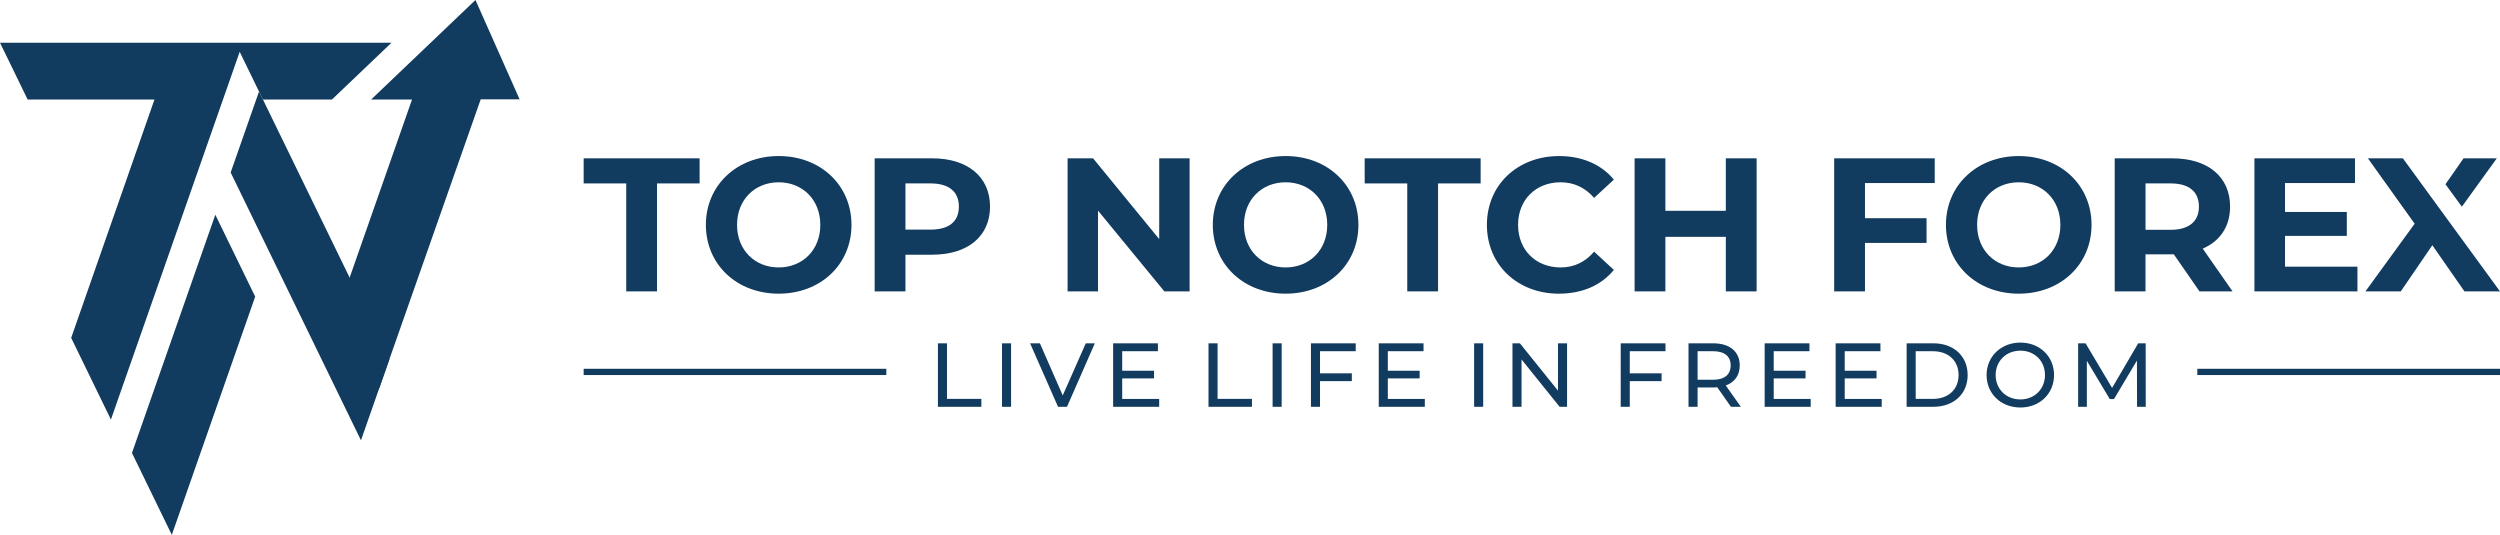
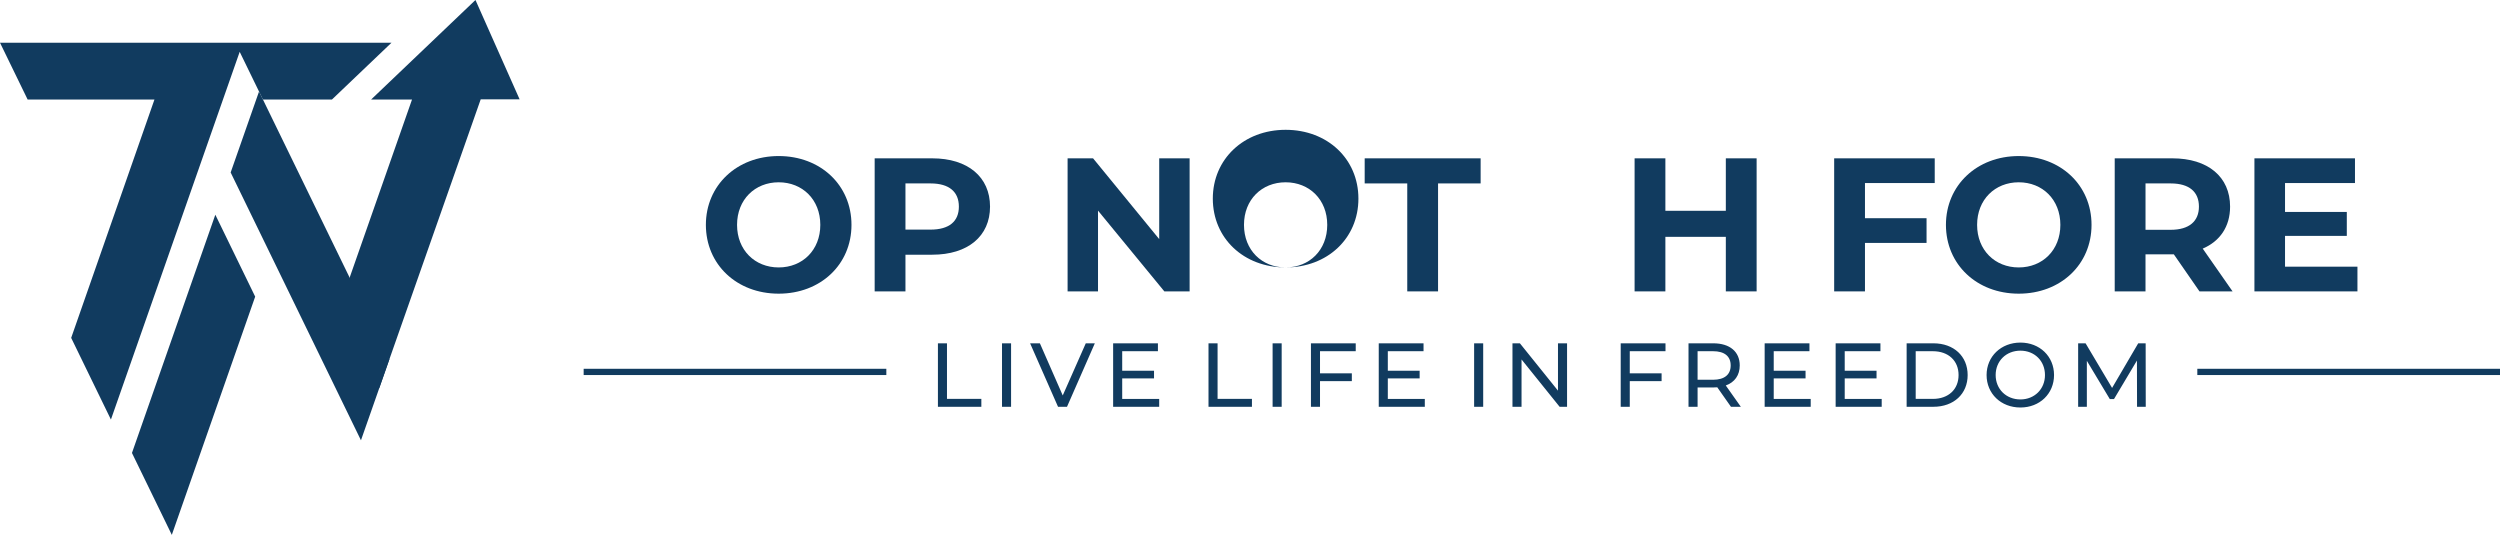
<svg xmlns="http://www.w3.org/2000/svg" id="Laag_1" viewBox="0 0 3735.24 799.16">
  <defs>
    <style>      .cls-1 {        fill-rule: evenodd;      }      .cls-1, .cls-2 {        fill: #113b5f;      }    </style>
  </defs>
  <g>
    <polygon class="cls-1" points="2578.55 236.57 2578.55 314.95 2488.24 314.95 2488.24 236.57 2442.24 236.57 2442.24 435.36 2488.24 435.36 2488.24 353.86 2578.55 353.86 2578.55 435.36 2624.56 435.36 2624.56 236.57 2578.55 236.57" />
-     <path class="cls-1" d="M2329.21,438.77c34.64,0,63.33-12.5,82.07-35.5l-29.54-27.26c-13.35,15.62-30.1,23.57-49.98,23.57-37.2,0-63.61-26.13-63.61-63.61s26.41-63.61,63.61-63.61c19.88,0,36.64,7.95,49.98,23.29l29.54-27.26c-18.74-22.72-47.43-35.22-81.79-35.22-61.91,0-107.92,42.88-107.92,102.81s46.01,102.81,107.63,102.81Z" />
    <polygon class="cls-1" points="2102.58 435.36 2148.59 435.36 2148.59 274.05 2212.21 274.05 2212.21 236.57 2038.97 236.57 2038.97 274.05 2102.58 274.05 2102.58 435.36" />
-     <path class="cls-1" d="M1920.83,399.58c-35.5,0-62.2-25.84-62.2-63.61s26.69-63.61,62.2-63.61,62.2,25.84,62.2,63.61-26.69,63.61-62.2,63.61h0ZM1920.83,438.77c62.48,0,108.77-43.45,108.77-102.81s-46.29-102.81-108.77-102.81-108.77,43.73-108.77,102.81,46.01,102.81,108.77,102.81Z" />
+     <path class="cls-1" d="M1920.83,399.58c-35.5,0-62.2-25.84-62.2-63.61s26.69-63.61,62.2-63.61,62.2,25.84,62.2,63.61-26.69,63.61-62.2,63.61h0Zc62.48,0,108.77-43.45,108.77-102.81s-46.29-102.81-108.77-102.81-108.77,43.73-108.77,102.81,46.01,102.81,108.77,102.81Z" />
    <polygon class="cls-1" points="1731.97 236.57 1731.97 357.27 1633.15 236.57 1595.09 236.57 1595.09 435.36 1640.53 435.36 1640.53 314.67 1739.64 435.36 1777.41 435.36 1777.41 236.57 1731.97 236.57" />
    <path class="cls-1" d="M1390.33,343.06h-37.49v-69.01h37.49c28.11,0,42.32,12.78,42.32,34.65s-14.2,34.36-42.32,34.36h0ZM1392.88,236.57h-86.05v198.79h46.01v-54.81h40.04c53.11,0,86.33-27.54,86.33-71.85s-33.22-72.13-86.33-72.13Z" />
    <path class="cls-1" d="M1163.42,399.58c-35.5,0-62.19-25.84-62.19-63.61s26.69-63.61,62.19-63.61,62.2,25.84,62.2,63.61-26.7,63.61-62.2,63.61h0ZM1163.42,438.77c62.48,0,108.77-43.45,108.77-102.81s-46.29-102.81-108.77-102.81-108.77,43.73-108.77,102.81,46,102.81,108.77,102.81Z" />
-     <polygon class="cls-1" points="935.66 435.36 981.67 435.36 981.67 274.05 1045.28 274.05 1045.28 236.57 872.04 236.57 872.04 274.05 935.66 274.05 935.66 435.36" />
-     <path class="cls-1" d="M3735.24,435.36l-145.12-198.79h-52.25l69.86,97.69-73.55,101.1h52.82l47.14-69.01,47.99,69.01h53.11ZM3678.26,308.82l-24.49-33.53,26.95-38.72h49.7l-52.16,72.25Z" />
    <polygon class="cls-1" points="3414.05 398.44 3414.05 352.44 3506.35 352.44 3506.35 316.66 3414.05 316.66 3414.05 273.49 3518.56 273.49 3518.56 236.57 3368.33 236.57 3368.33 435.36 3522.25 435.36 3522.25 398.44 3414.05 398.44" />
    <path class="cls-1" d="M3285.41,308.7c0,21.59-14.2,34.65-42.31,34.65h-37.49v-69.3h37.49c28.11,0,42.31,12.78,42.31,34.64h0ZM3335.67,435.36l-44.59-63.9c25.84-11.08,40.89-32.94,40.89-62.77,0-44.58-33.22-72.13-86.33-72.13h-86.05v198.79h46.01v-55.38h42.31l38.34,55.38h49.42Z" />
    <path class="cls-1" d="M3016.19,399.58c-35.5,0-62.2-25.84-62.2-63.61s26.69-63.61,62.2-63.61,62.19,25.84,62.19,63.61-26.69,63.61-62.19,63.61h0ZM3016.19,438.77c62.47,0,108.76-43.45,108.76-102.81s-46.29-102.8-108.76-102.8-108.77,43.73-108.77,102.8,46.01,102.81,108.77,102.81Z" />
    <polygon class="cls-1" points="2890.66 273.49 2890.66 236.57 2740.43 236.57 2740.43 435.36 2786.44 435.36 2786.44 362.95 2878.45 362.95 2878.45 326.03 2786.44 326.03 2786.44 273.49 2890.66 273.49" />
    <rect class="cls-2" x="3283.01" y="551" width="452.23" height="9.35" />
    <path class="cls-1" d="M1401.34,607.77h64.89v-11.78h-51.34v-83.04h-13.54v94.82h0ZM1497.09,607.77h13.55v-94.82h-13.55v94.82h0ZM1622.25,512.95l-34.41,77.89-34.14-77.89h-14.63l41.73,94.82h13.41l41.58-94.82h-13.55ZM1676.68,595.99v-30.62h47.54v-11.51h-47.54v-29.12h53.37v-11.78h-66.92v94.82h68.81v-11.78h-55.27ZM1805.63,607.77h64.89v-11.78h-51.34v-83.04h-13.55v94.82h0ZM1901.39,607.77h13.55v-94.82h-13.55v94.82h0ZM2025.59,524.73v-11.78h-66.92v94.82h13.55v-38.33h47.55v-11.65h-47.55v-33.05h53.37ZM2073.53,595.99v-30.62h47.55v-11.51h-47.55v-29.12h53.37v-11.78h-66.92v94.82h68.82v-11.78h-55.27ZM2202.48,607.77h13.55v-94.82h-13.55v94.82h0ZM2327.77,512.95v70.71l-56.9-70.71h-11.1v94.82h13.55v-70.71l56.9,70.71h11.11v-94.82h-13.55ZM2488.41,524.73v-11.78h-66.92v94.82h13.54v-38.33h47.55v-11.65h-47.55v-33.05h53.37ZM2600.96,607.77l-22.49-31.84c13.28-4.74,20.87-15.3,20.87-29.94,0-20.59-14.9-33.05-39.56-33.05h-36.98v94.82h13.55v-28.85h23.44c2.03,0,4.07-.13,5.96-.27l20.46,29.12h14.76ZM2559.38,567.4h-23.03v-42.67h23.03c17.34,0,26.42,7.72,26.42,21.27s-9.08,21.4-26.42,21.4h0ZM2650.12,595.99v-30.62h47.55v-11.51h-47.55v-29.12h53.37v-11.78h-66.92v94.82h68.81v-11.78h-55.27ZM2756.18,595.99v-30.62h47.55v-11.51h-47.55v-29.12h53.37v-11.78h-66.92v94.82h68.81v-11.78h-55.27ZM2848.69,607.77h39.96c30.48,0,51.21-19.24,51.21-47.42s-20.72-47.41-51.21-47.41h-39.96v94.82h0ZM2862.23,595.99v-71.25h25.6c23.44,0,38.47,14.36,38.47,35.62s-15.04,35.63-38.47,35.63h-25.6ZM3018.68,608.85c28.85,0,50.25-20.59,50.25-48.5s-21.4-48.5-50.25-48.5-50.53,20.73-50.53,48.5,21.4,48.5,50.53,48.5h0ZM3018.68,596.8c-21.27,0-36.98-15.44-36.98-36.44s15.71-36.43,36.98-36.43,36.71,15.44,36.71,36.43-15.71,36.44-36.71,36.44h0ZM3205.95,607.77l-.14-94.82h-11.11l-39.04,66.65-39.6-66.65h-11.11v94.82h13.01v-68.68l34.29,57.16h6.26l34.29-57.57.14,69.09h13Z" />
    <rect class="cls-2" x="872.04" y="551" width="452.23" height="9.35" />
  </g>
  <path class="cls-1" d="M0,63.82h584.95l-89.02,84.9h-103.09l-34.71-71.29-42.38,120.98-150.02,428.46-59.38-122.05,124.42-356.09H41.3L0,63.82h0ZM381.27,443.21l-59.55-122.39-124.56,355.95,59.55,122.39,124.56-355.95Z" />
  <polygon class="cls-1" points="496.68 488.19 615.59 148.73 554.45 148.73 710.39 0 776.34 148.39 718.23 148.39 566.75 579.56 532.92 579.56 496.68 488.19" />
  <polygon class="cls-1" points="539.31 657.85 581.78 536.78 387.01 136.73 344.63 257.71 539.31 657.85" />
</svg>